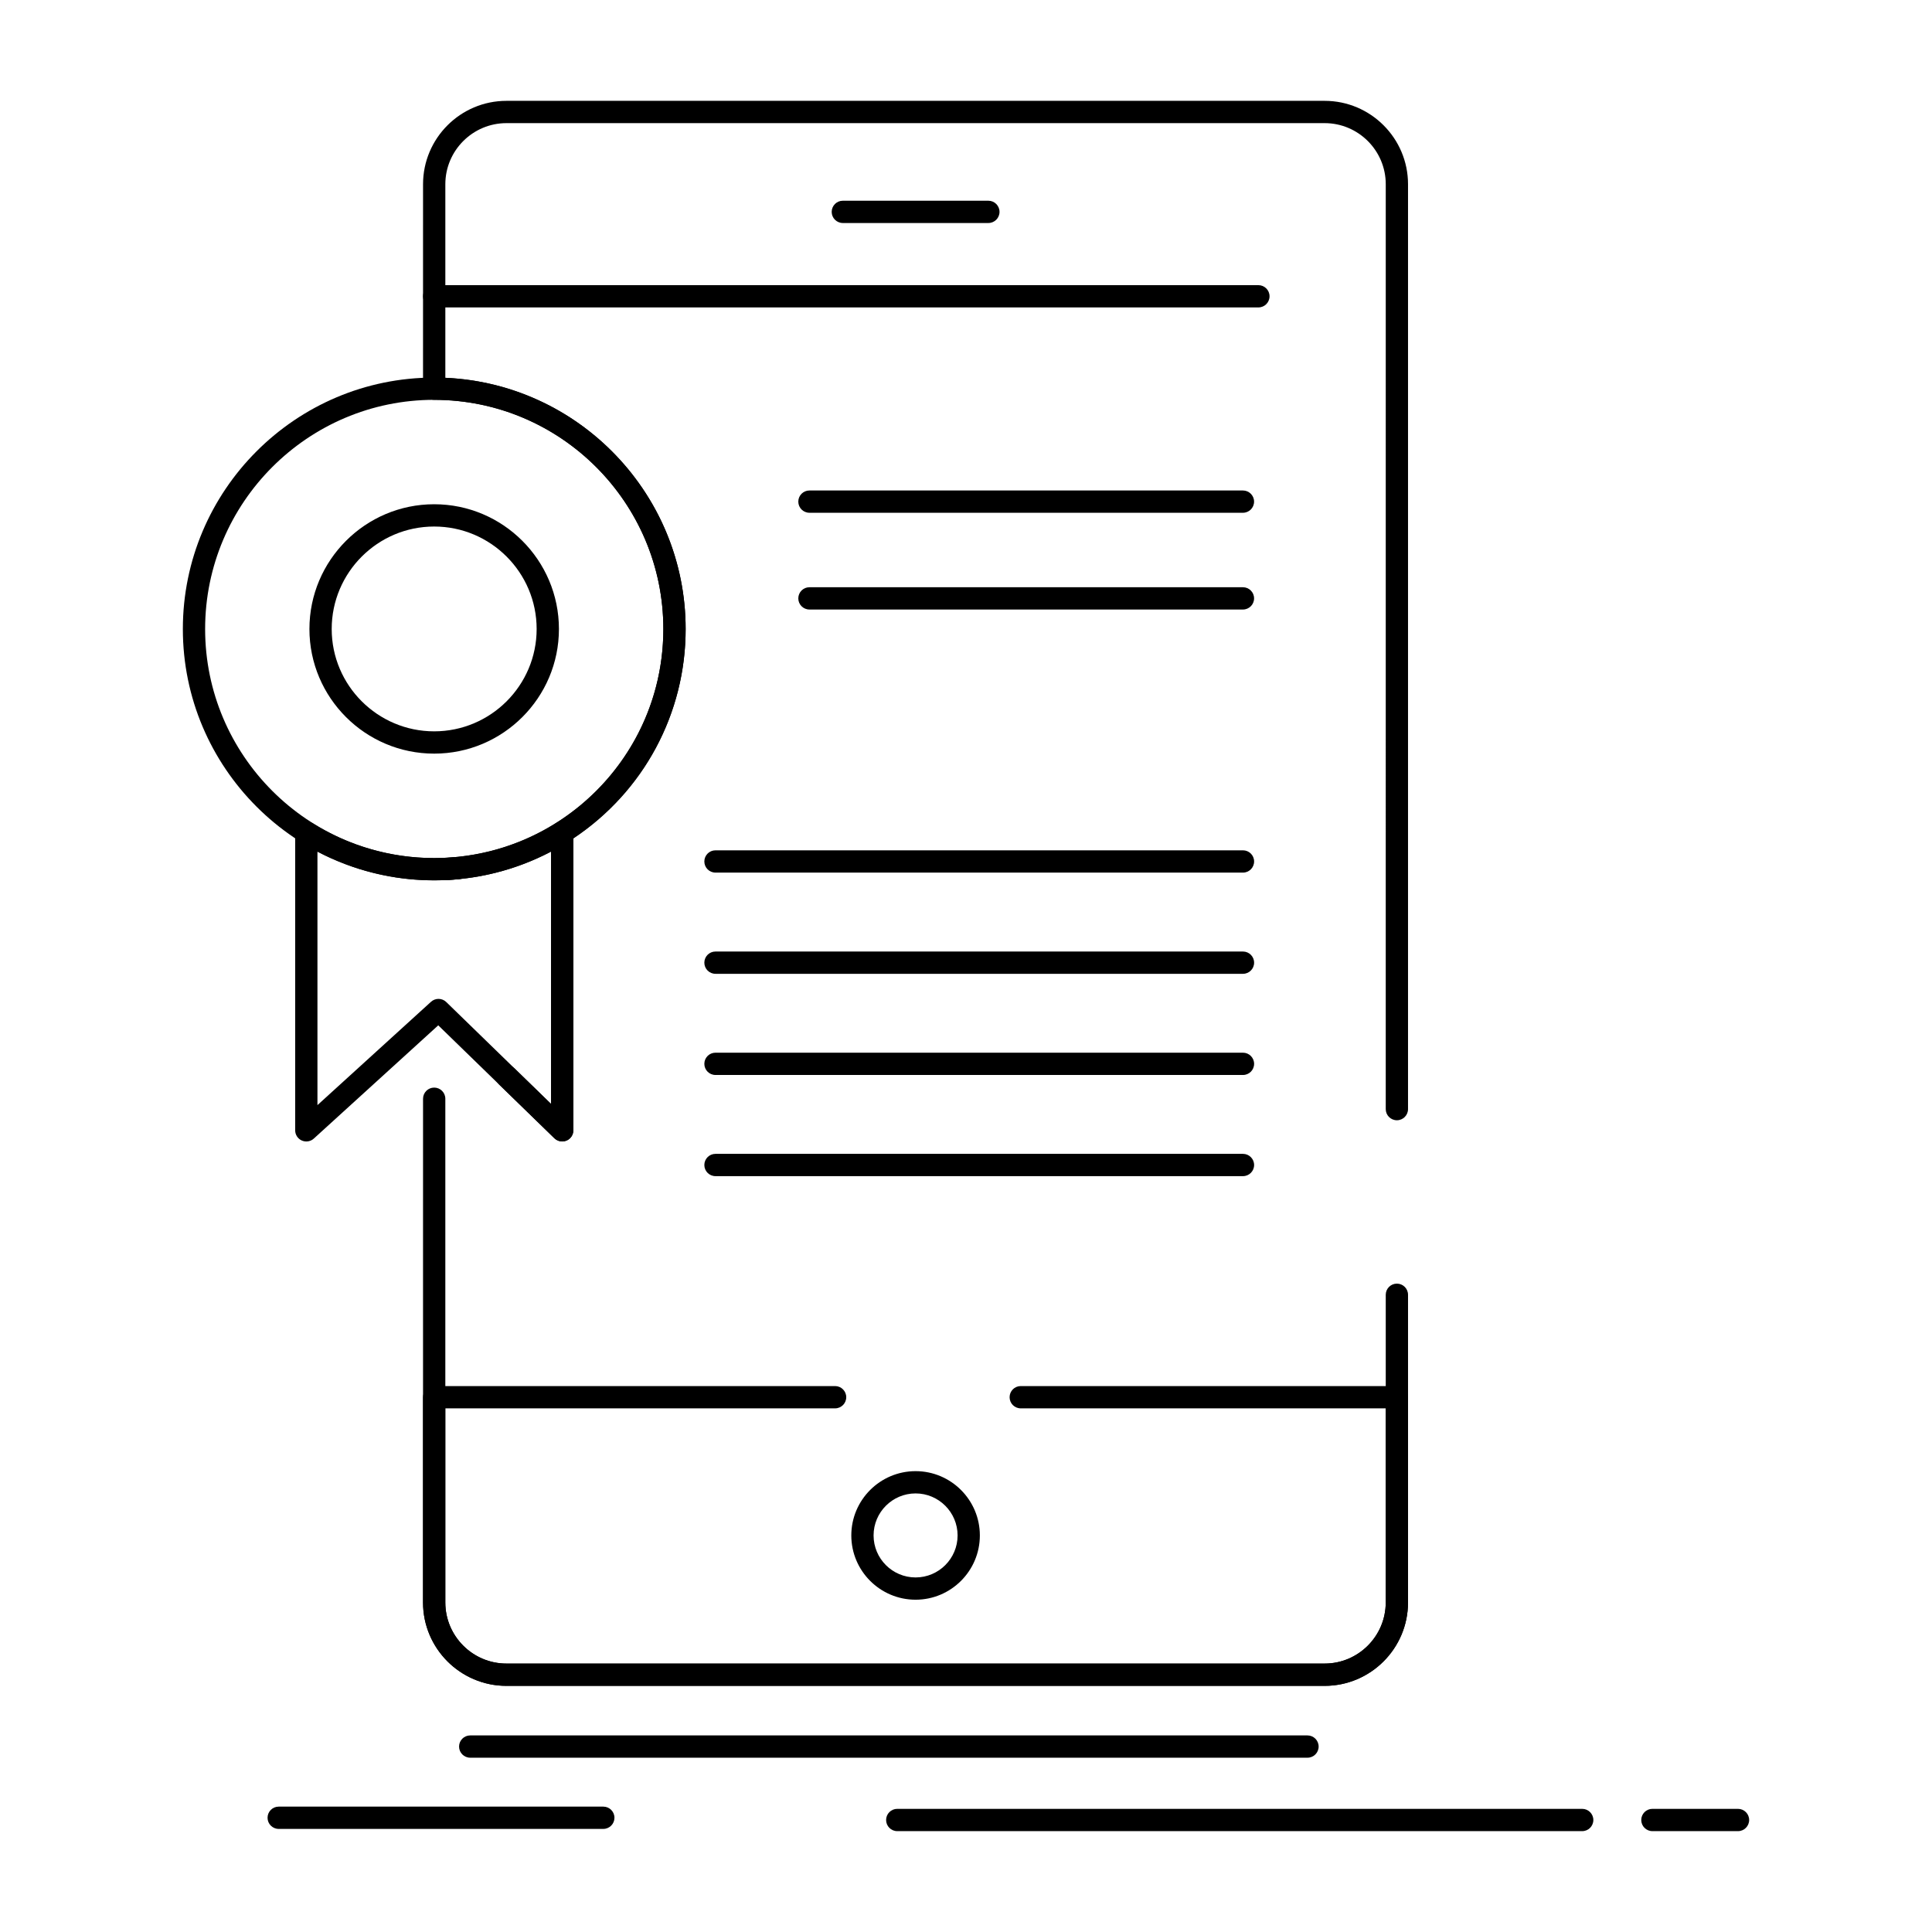
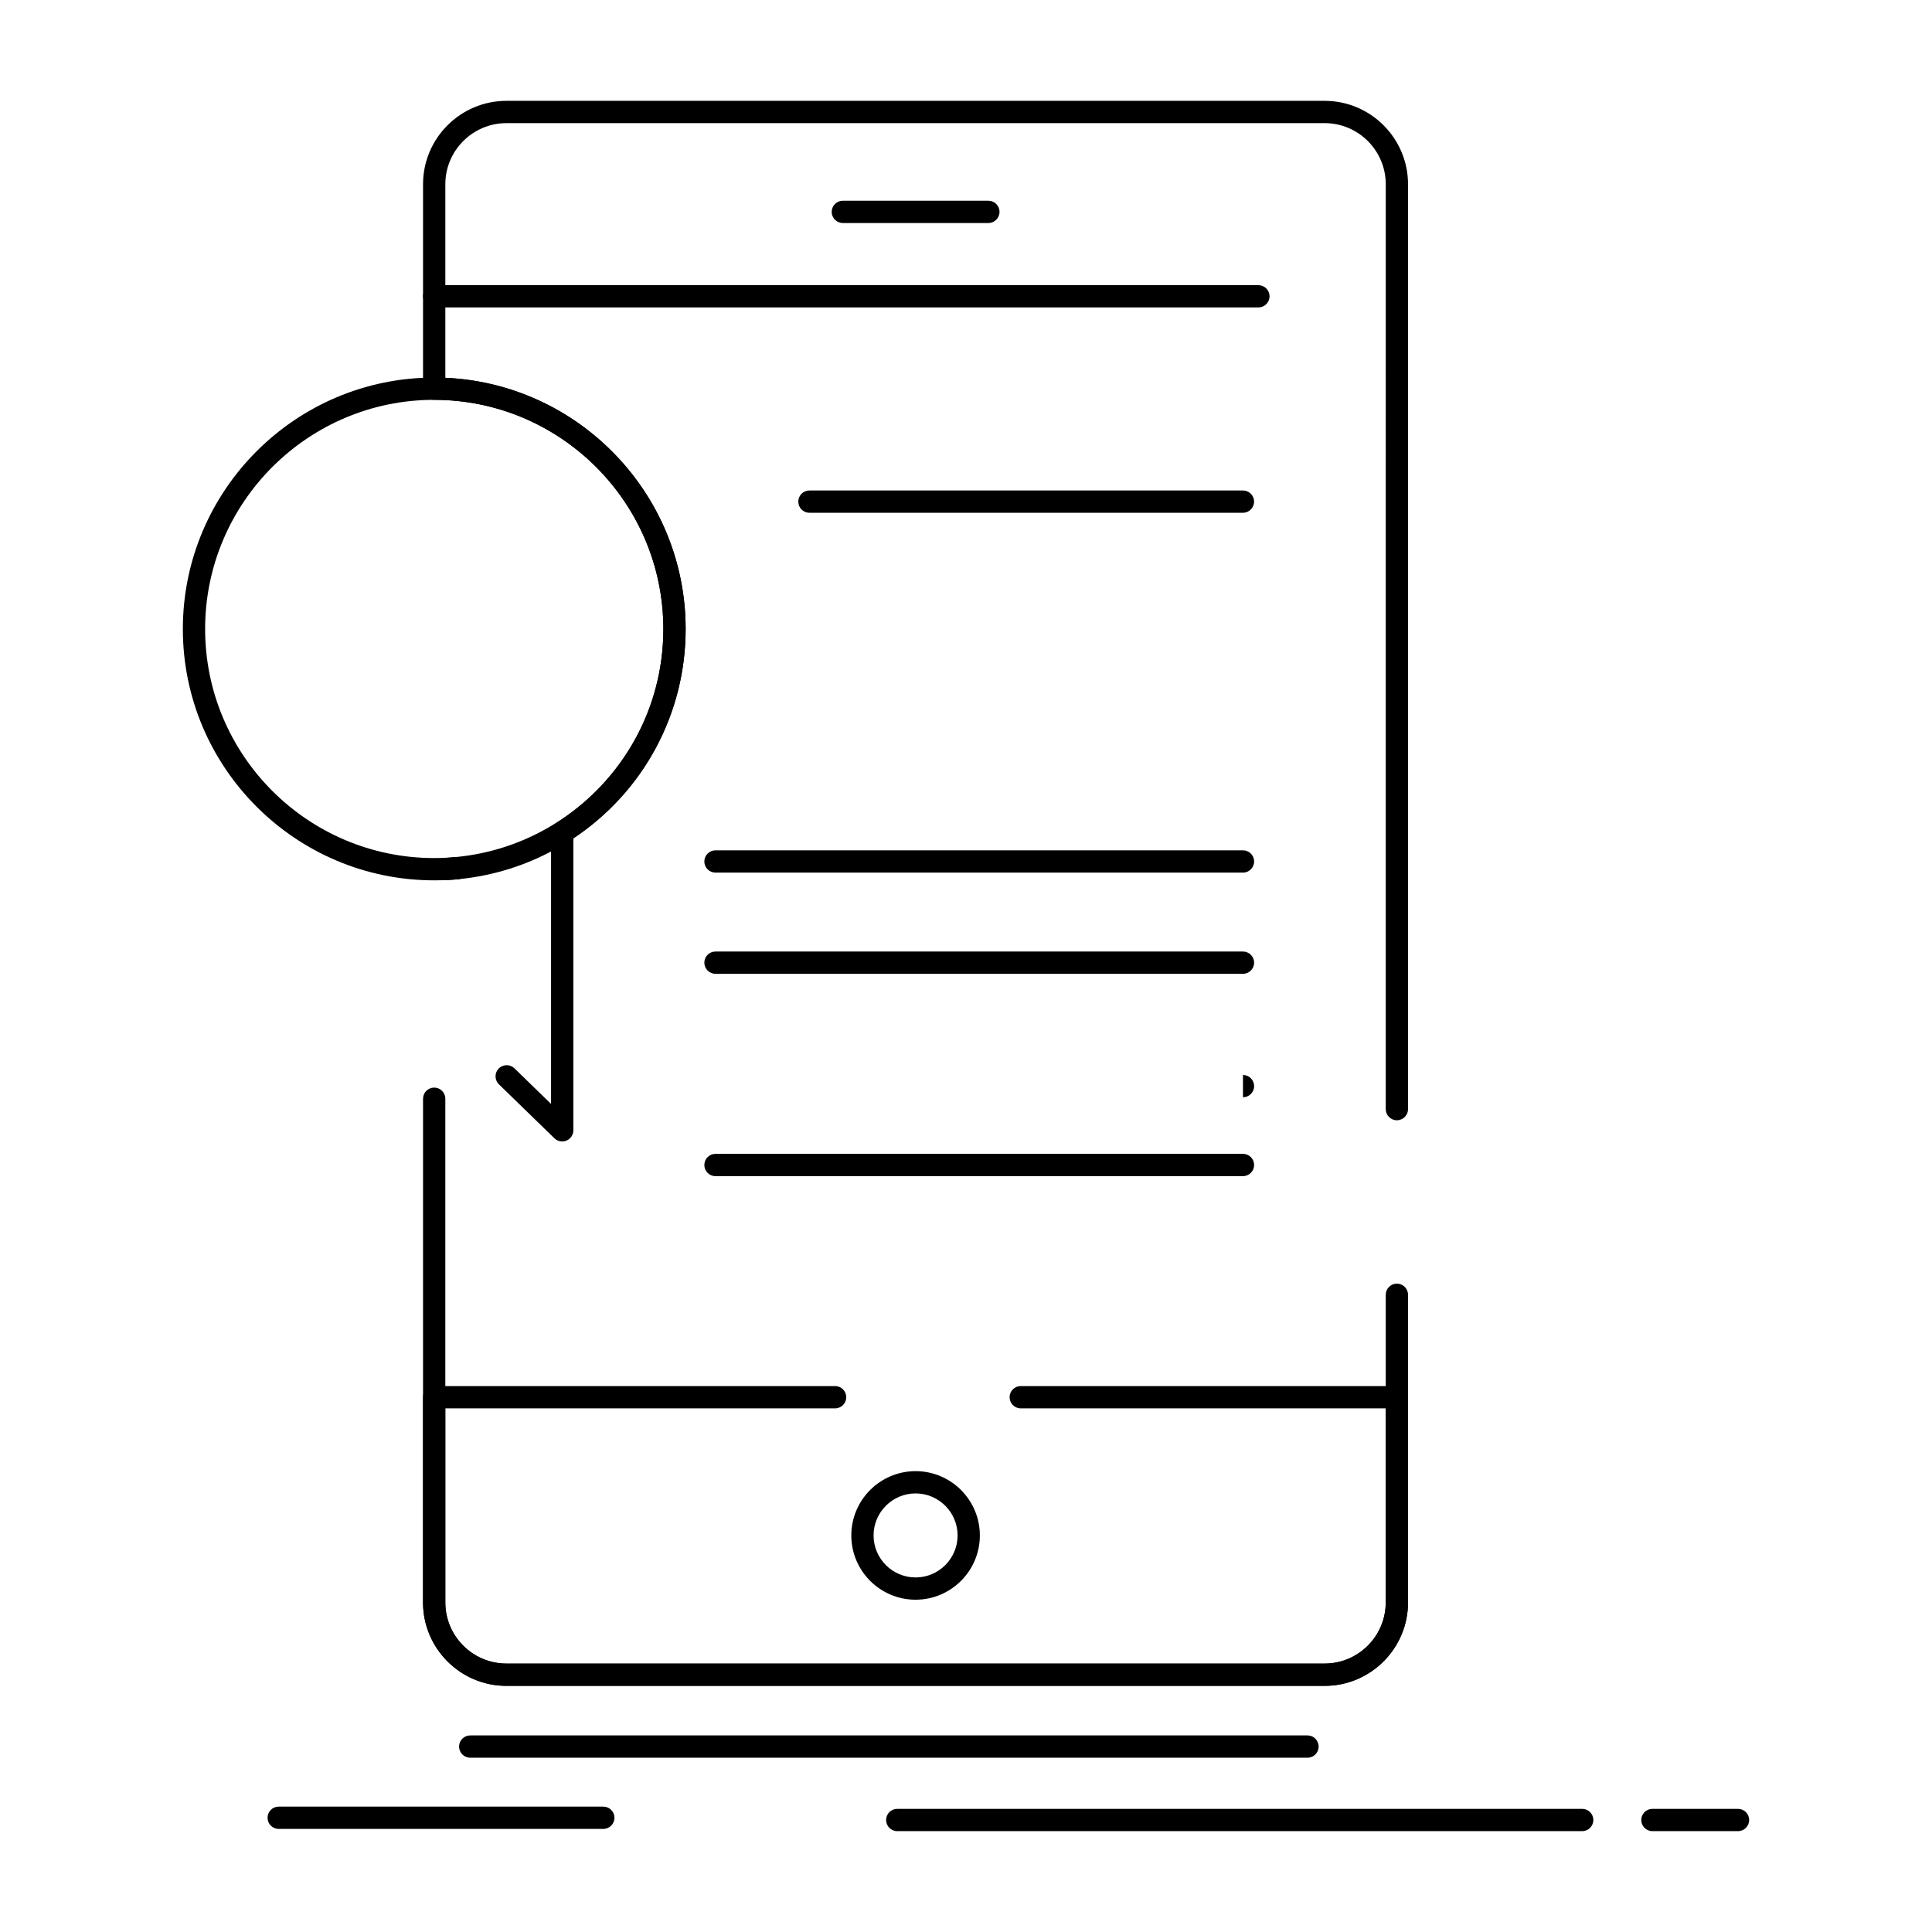
<svg xmlns="http://www.w3.org/2000/svg" fill="#000000" width="800px" height="800px" version="1.1" viewBox="144 144 512 512">
  <g>
    <path d="m495.04 590.77h-216.83c-12.188 0-22.102-9.914-22.102-22.102l0.004-133.49c0-1.629 1.32-2.953 2.953-2.953 1.629 0 2.953 1.32 2.953 2.953v133.49c0 8.93 7.266 16.195 16.195 16.195h216.83c8.93 0 16.195-7.266 16.195-16.195v-81.539c0-1.629 1.32-2.953 2.953-2.953 1.629 0 2.953 1.32 2.953 2.953v81.539c-0.004 12.188-9.918 22.102-22.102 22.102zm-202.05-144.27c-0.754 0-1.496-0.289-2.059-0.836l-14.715-14.309c-1.168-1.137-1.195-3.004-0.059-4.176 1.137-1.168 3.004-1.195 4.176-0.059l9.703 9.438v-71.961c0-1.012 0.52-1.957 1.375-2.496 17.773-11.215 28.383-30.434 28.383-51.406 0-33.488-27.246-60.734-60.734-60.734-1.629 0-2.953-1.32-2.953-2.953l0.004-54.18c0-12.188 9.914-22.102 22.102-22.102h216.83c12.184 0 22.098 9.914 22.098 22.102v245.1c0 1.629-1.32 2.953-2.953 2.953-1.629 0-2.953-1.32-2.953-2.953l0.004-245.1c0-8.93-7.266-16.195-16.195-16.195h-216.83c-8.93 0-16.195 7.266-16.195 16.195v51.293c35.379 1.551 63.688 30.82 63.688 66.574 0 22.465-11.094 43.094-29.762 55.508v77.344c0 1.188-0.711 2.258-1.805 2.719-0.371 0.156-0.762 0.234-1.148 0.234zm-30.422-69.27c-1.527 0-2.82-1.18-2.941-2.727-0.125-1.625 1.094-3.043 2.719-3.168l2.734-0.207c1.625-0.117 3.047 1.086 3.172 2.715 0.125 1.625-1.086 3.047-2.711 3.172l-0.309 0.023-2.438 0.184c-0.078 0.004-0.152 0.008-0.227 0.008z" />
    <path d="m495.04 590.77h-216.83c-12.188 0-22.102-9.914-22.102-22.102v-54.391c0-1.629 1.32-2.953 2.953-2.953h106.25c1.629 0 2.953 1.324 2.953 2.953 0 1.629-1.32 2.953-2.953 2.953h-103.3v51.438c0 8.93 7.266 16.195 16.195 16.195h216.83c8.93 0 16.195-7.266 16.195-16.195v-51.438h-96.723c-1.629 0-2.953-1.32-2.953-2.953 0-1.629 1.32-2.953 2.953-2.953h99.672c1.629 0 2.953 1.324 2.953 2.953v54.391c0.004 12.188-9.91 22.102-22.094 22.102z" />
    <path d="m386.64 567.94c-9.395 0-17.035-7.641-17.035-17.035 0-9.391 7.641-17.035 17.035-17.035 9.391 0 17.031 7.644 17.031 17.035s-7.641 17.035-17.031 17.035zm0-28.168c-6.137 0-11.133 4.992-11.133 11.133s4.992 11.133 11.133 11.133c6.137 0 11.133-4.992 11.133-11.133-0.004-6.137-4.996-11.133-11.133-11.133z" />
    <path d="m477.49 225.47h-218.43c-1.629 0-2.953-1.32-2.953-2.953 0-1.629 1.32-2.953 2.953-2.953l218.43 0.004c1.629 0 2.953 1.32 2.953 2.953 0 1.629-1.32 2.949-2.953 2.949z" />
    <path d="m259.06 377.3c-36.727 0-66.602-29.879-66.602-66.602 0-36.746 29.879-66.637 66.602-66.637 36.742 0 66.637 29.895 66.637 66.637 0.004 36.723-29.891 66.602-66.637 66.602zm0-127.34c-33.469 0-60.699 27.246-60.699 60.734 0 33.469 27.23 60.699 60.699 60.699 33.488 0 60.734-27.23 60.734-60.699 0-33.488-27.246-60.734-60.734-60.734z" />
-     <path d="m292.99 446.5c-0.754 0-1.496-0.289-2.059-0.836l-30.789-29.941-32.98 30.012c-0.863 0.789-2.109 0.988-3.18 0.516-1.07-0.473-1.758-1.531-1.758-2.699v-78.949c0-1.074 0.582-2.062 1.523-2.586 0.941-0.52 2.09-0.484 3 0.086 9.668 6.082 20.844 9.293 32.316 9.293 11.5 0 22.688-3.215 32.352-9.293 0.91-0.57 2.059-0.605 3-0.086 0.941 0.52 1.523 1.508 1.523 2.586v78.949c0 1.188-0.711 2.258-1.805 2.723-0.367 0.152-0.758 0.227-1.145 0.227zm-64.863-76.801v67.168l30.094-27.383c1.152-1.051 2.926-1.023 4.043 0.066l27.77 27.004 0.004-66.855c-9.508 4.984-20.117 7.598-30.973 7.598-10.836 0.004-21.43-2.613-30.938-7.598z" />
-     <path d="m259.06 343.72c-18.23 0-33.059-14.816-33.059-33.027 0-18.23 14.832-33.062 33.059-33.062 18.23 0 33.062 14.832 33.062 33.062 0 18.211-14.832 33.027-33.062 33.027zm0-60.184c-14.973 0-27.156 12.184-27.156 27.156 0 14.953 12.184 27.121 27.156 27.121s27.156-12.168 27.156-27.121c0.004-14.973-12.18-27.156-27.156-27.156z" />
    <path d="m405.93 203.1h-38.57c-1.629 0-2.953-1.32-2.953-2.953 0-1.629 1.32-2.953 2.953-2.953h38.57c1.629 0 2.953 1.32 2.953 2.953 0 1.633-1.32 2.953-2.953 2.953z" />
    <path d="m473.4 279.89h-114.89c-1.629 0-2.953-1.32-2.953-2.953 0-1.629 1.32-2.953 2.953-2.953h114.88c1.629 0 2.953 1.32 2.953 2.953 0 1.633-1.32 2.953-2.949 2.953z" />
-     <path d="m473.4 305.53h-114.89c-1.629 0-2.953-1.32-2.953-2.953 0-1.629 1.32-2.953 2.953-2.953h114.88c1.629 0 2.953 1.32 2.953 2.953 0 1.629-1.32 2.953-2.949 2.953z" />
    <path d="m473.4 375.25h-139.79c-1.629 0-2.953-1.32-2.953-2.953 0-1.629 1.32-2.953 2.953-2.953h139.79c1.629 0 2.953 1.32 2.953 2.953 0 1.629-1.32 2.953-2.949 2.953z" />
    <path d="m473.4 402.07h-139.79c-1.629 0-2.953-1.32-2.953-2.953 0-1.629 1.32-2.953 2.953-2.953h139.79c1.629 0 2.953 1.32 2.953 2.953 0 1.633-1.32 2.953-2.949 2.953z" />
-     <path d="m473.4 428.88h-139.79c-1.629 0-2.953-1.32-2.953-2.953 0-1.629 1.32-2.953 2.953-2.953h139.79c1.629 0 2.953 1.324 2.953 2.953 0 1.633-1.32 2.953-2.949 2.953z" />
+     <path d="m473.4 428.88h-139.79h139.79c1.629 0 2.953 1.324 2.953 2.953 0 1.633-1.32 2.953-2.949 2.953z" />
    <path d="m473.4 455.69h-139.79c-1.629 0-2.953-1.32-2.953-2.953 0-1.629 1.32-2.953 2.953-2.953h139.79c1.629 0 2.953 1.324 2.953 2.953 0 1.633-1.32 2.953-2.949 2.953z" />
    <path d="m490.5 609.81h-221.89c-1.629 0-2.953-1.32-2.953-2.953 0-1.629 1.32-2.953 2.953-2.953h221.89c1.629 0 2.953 1.324 2.953 2.953 0 1.633-1.324 2.953-2.953 2.953z" />
    <path d="m563.3 629.27h-181.52c-1.629 0-2.953-1.32-2.953-2.953 0-1.629 1.32-2.953 2.953-2.953h181.52c1.629 0 2.953 1.32 2.953 2.953s-1.32 2.953-2.953 2.953z" />
    <path d="m604.59 629.27h-22.688c-1.629 0-2.953-1.32-2.953-2.953 0-1.629 1.32-2.953 2.953-2.953h22.688c1.629 0 2.953 1.32 2.953 2.953-0.004 1.633-1.324 2.953-2.953 2.953z" />
    <path d="m303.88 628.68h-86.023c-1.629 0-2.953-1.324-2.953-2.953 0-1.629 1.32-2.953 2.953-2.953h86.027c1.629 0 2.953 1.32 2.953 2.953-0.004 1.629-1.324 2.953-2.957 2.953z" />
  </g>
</svg>